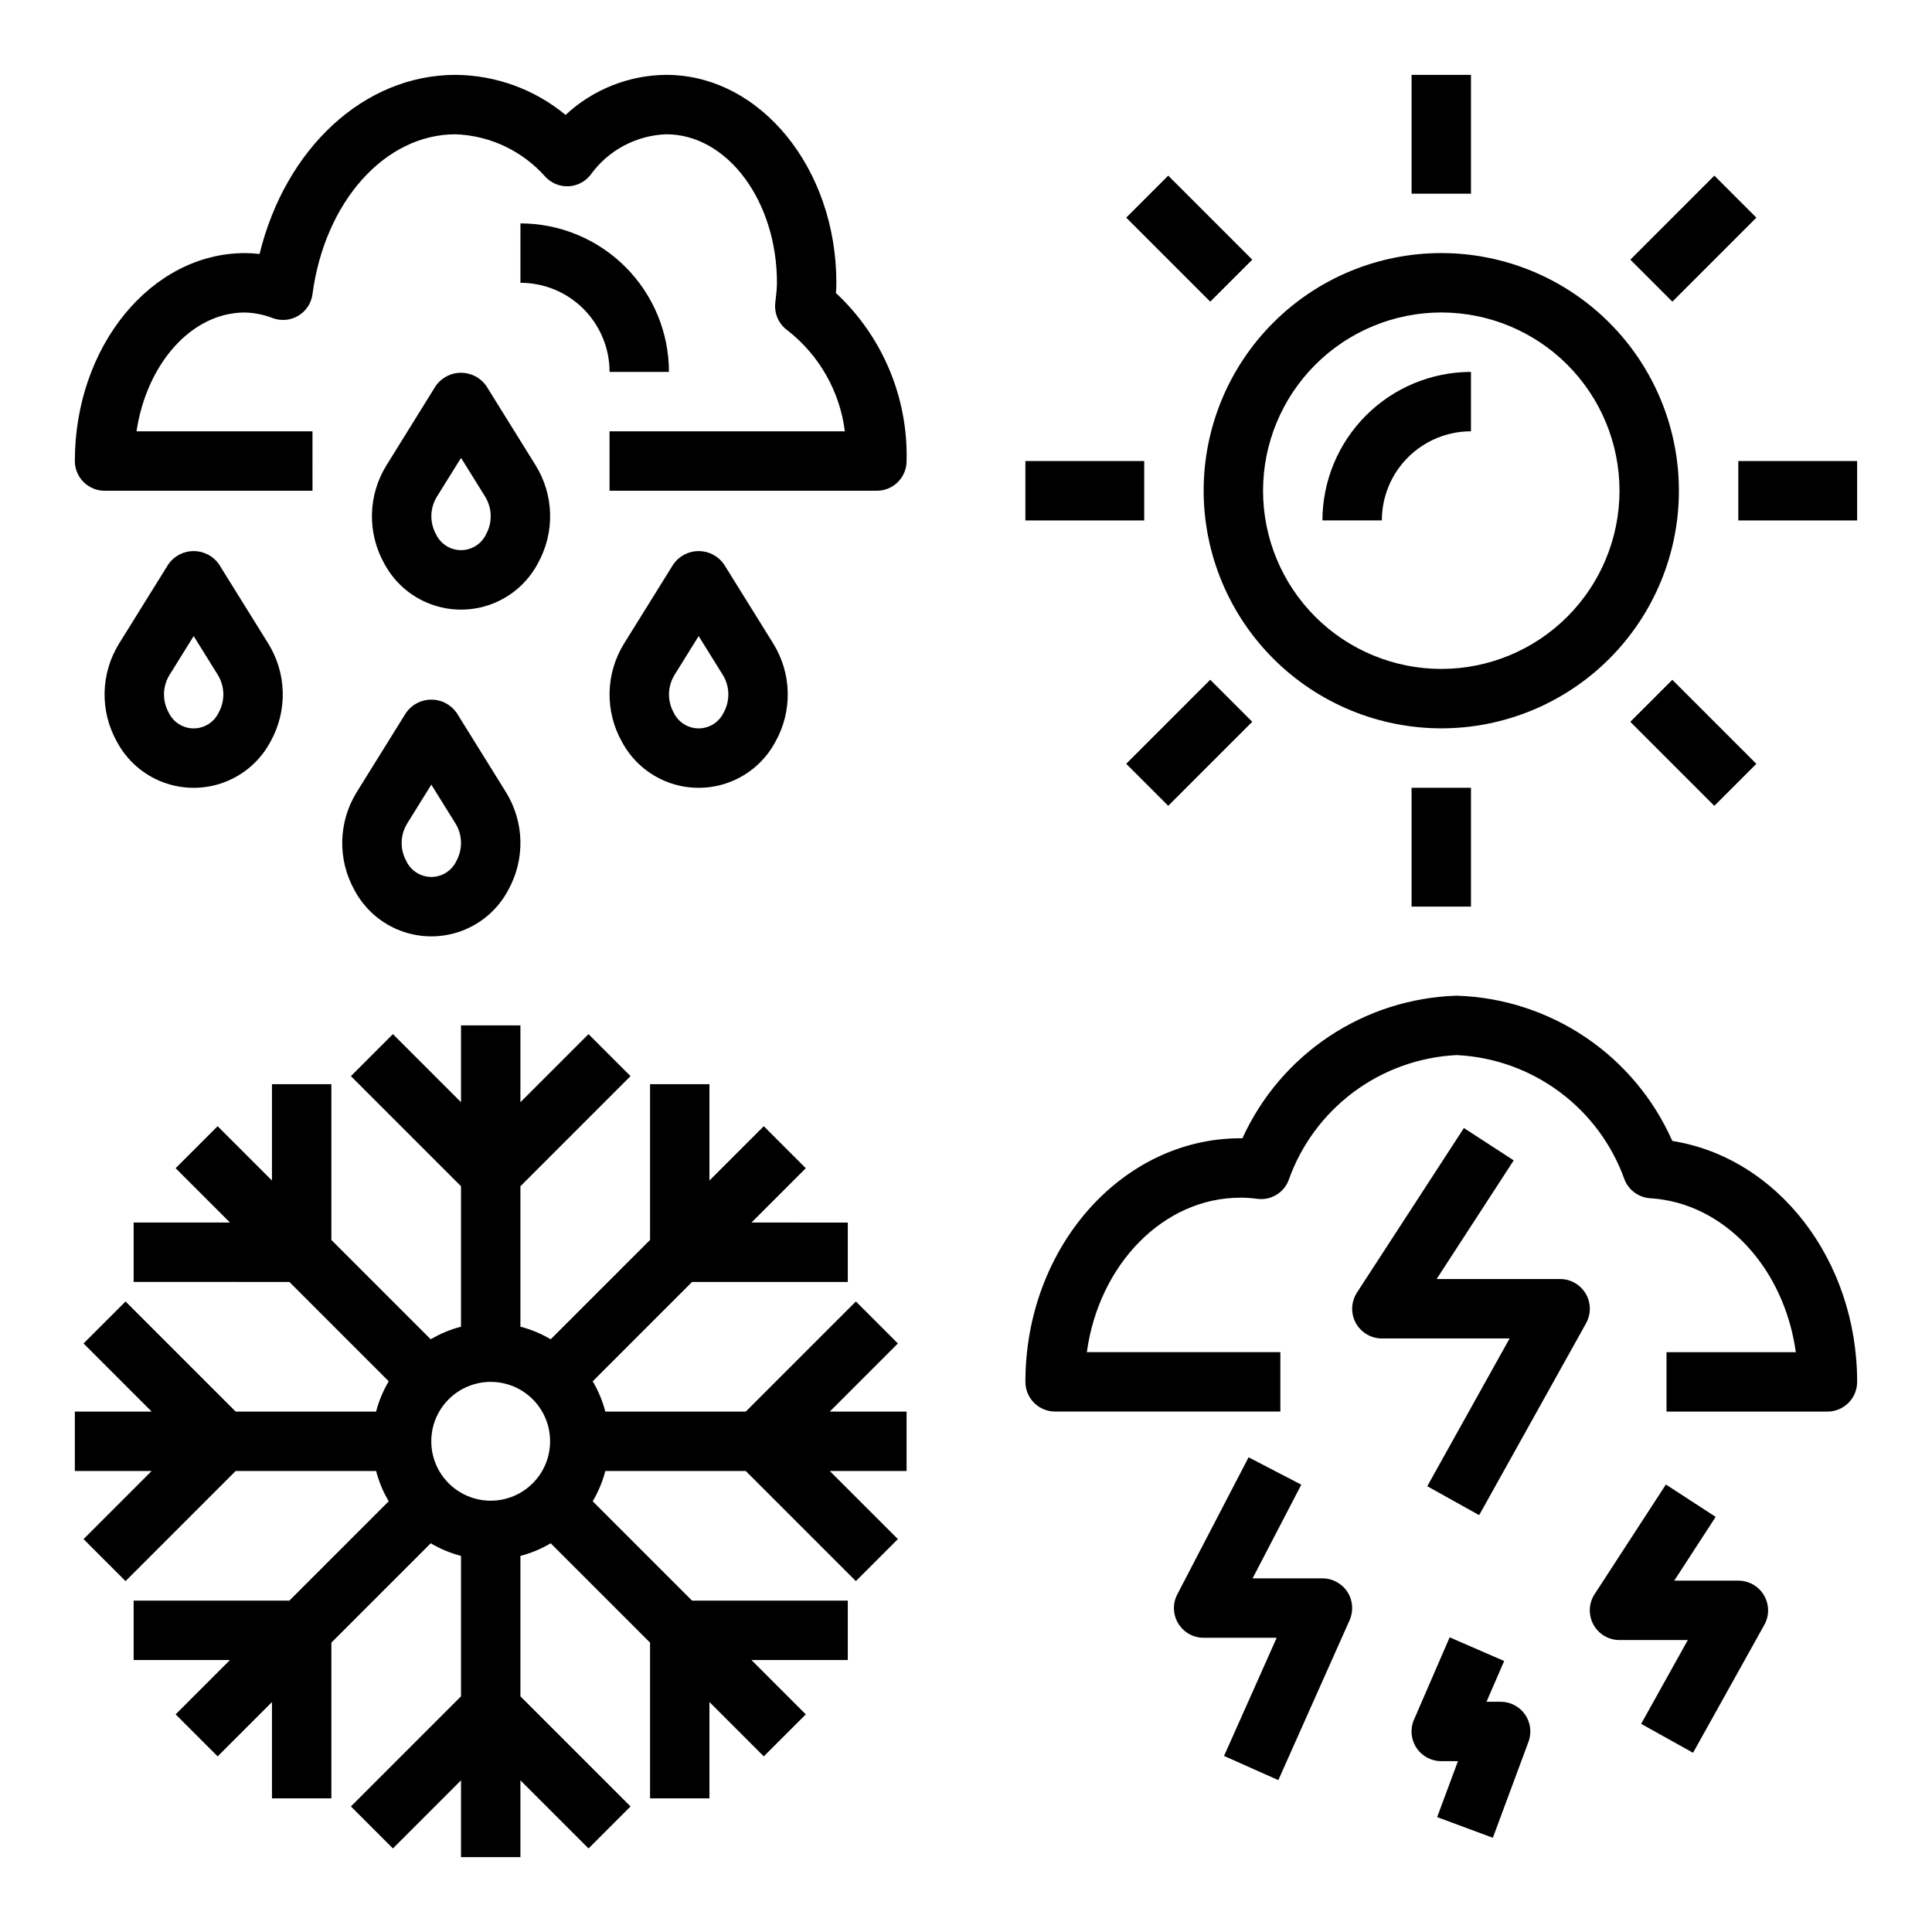
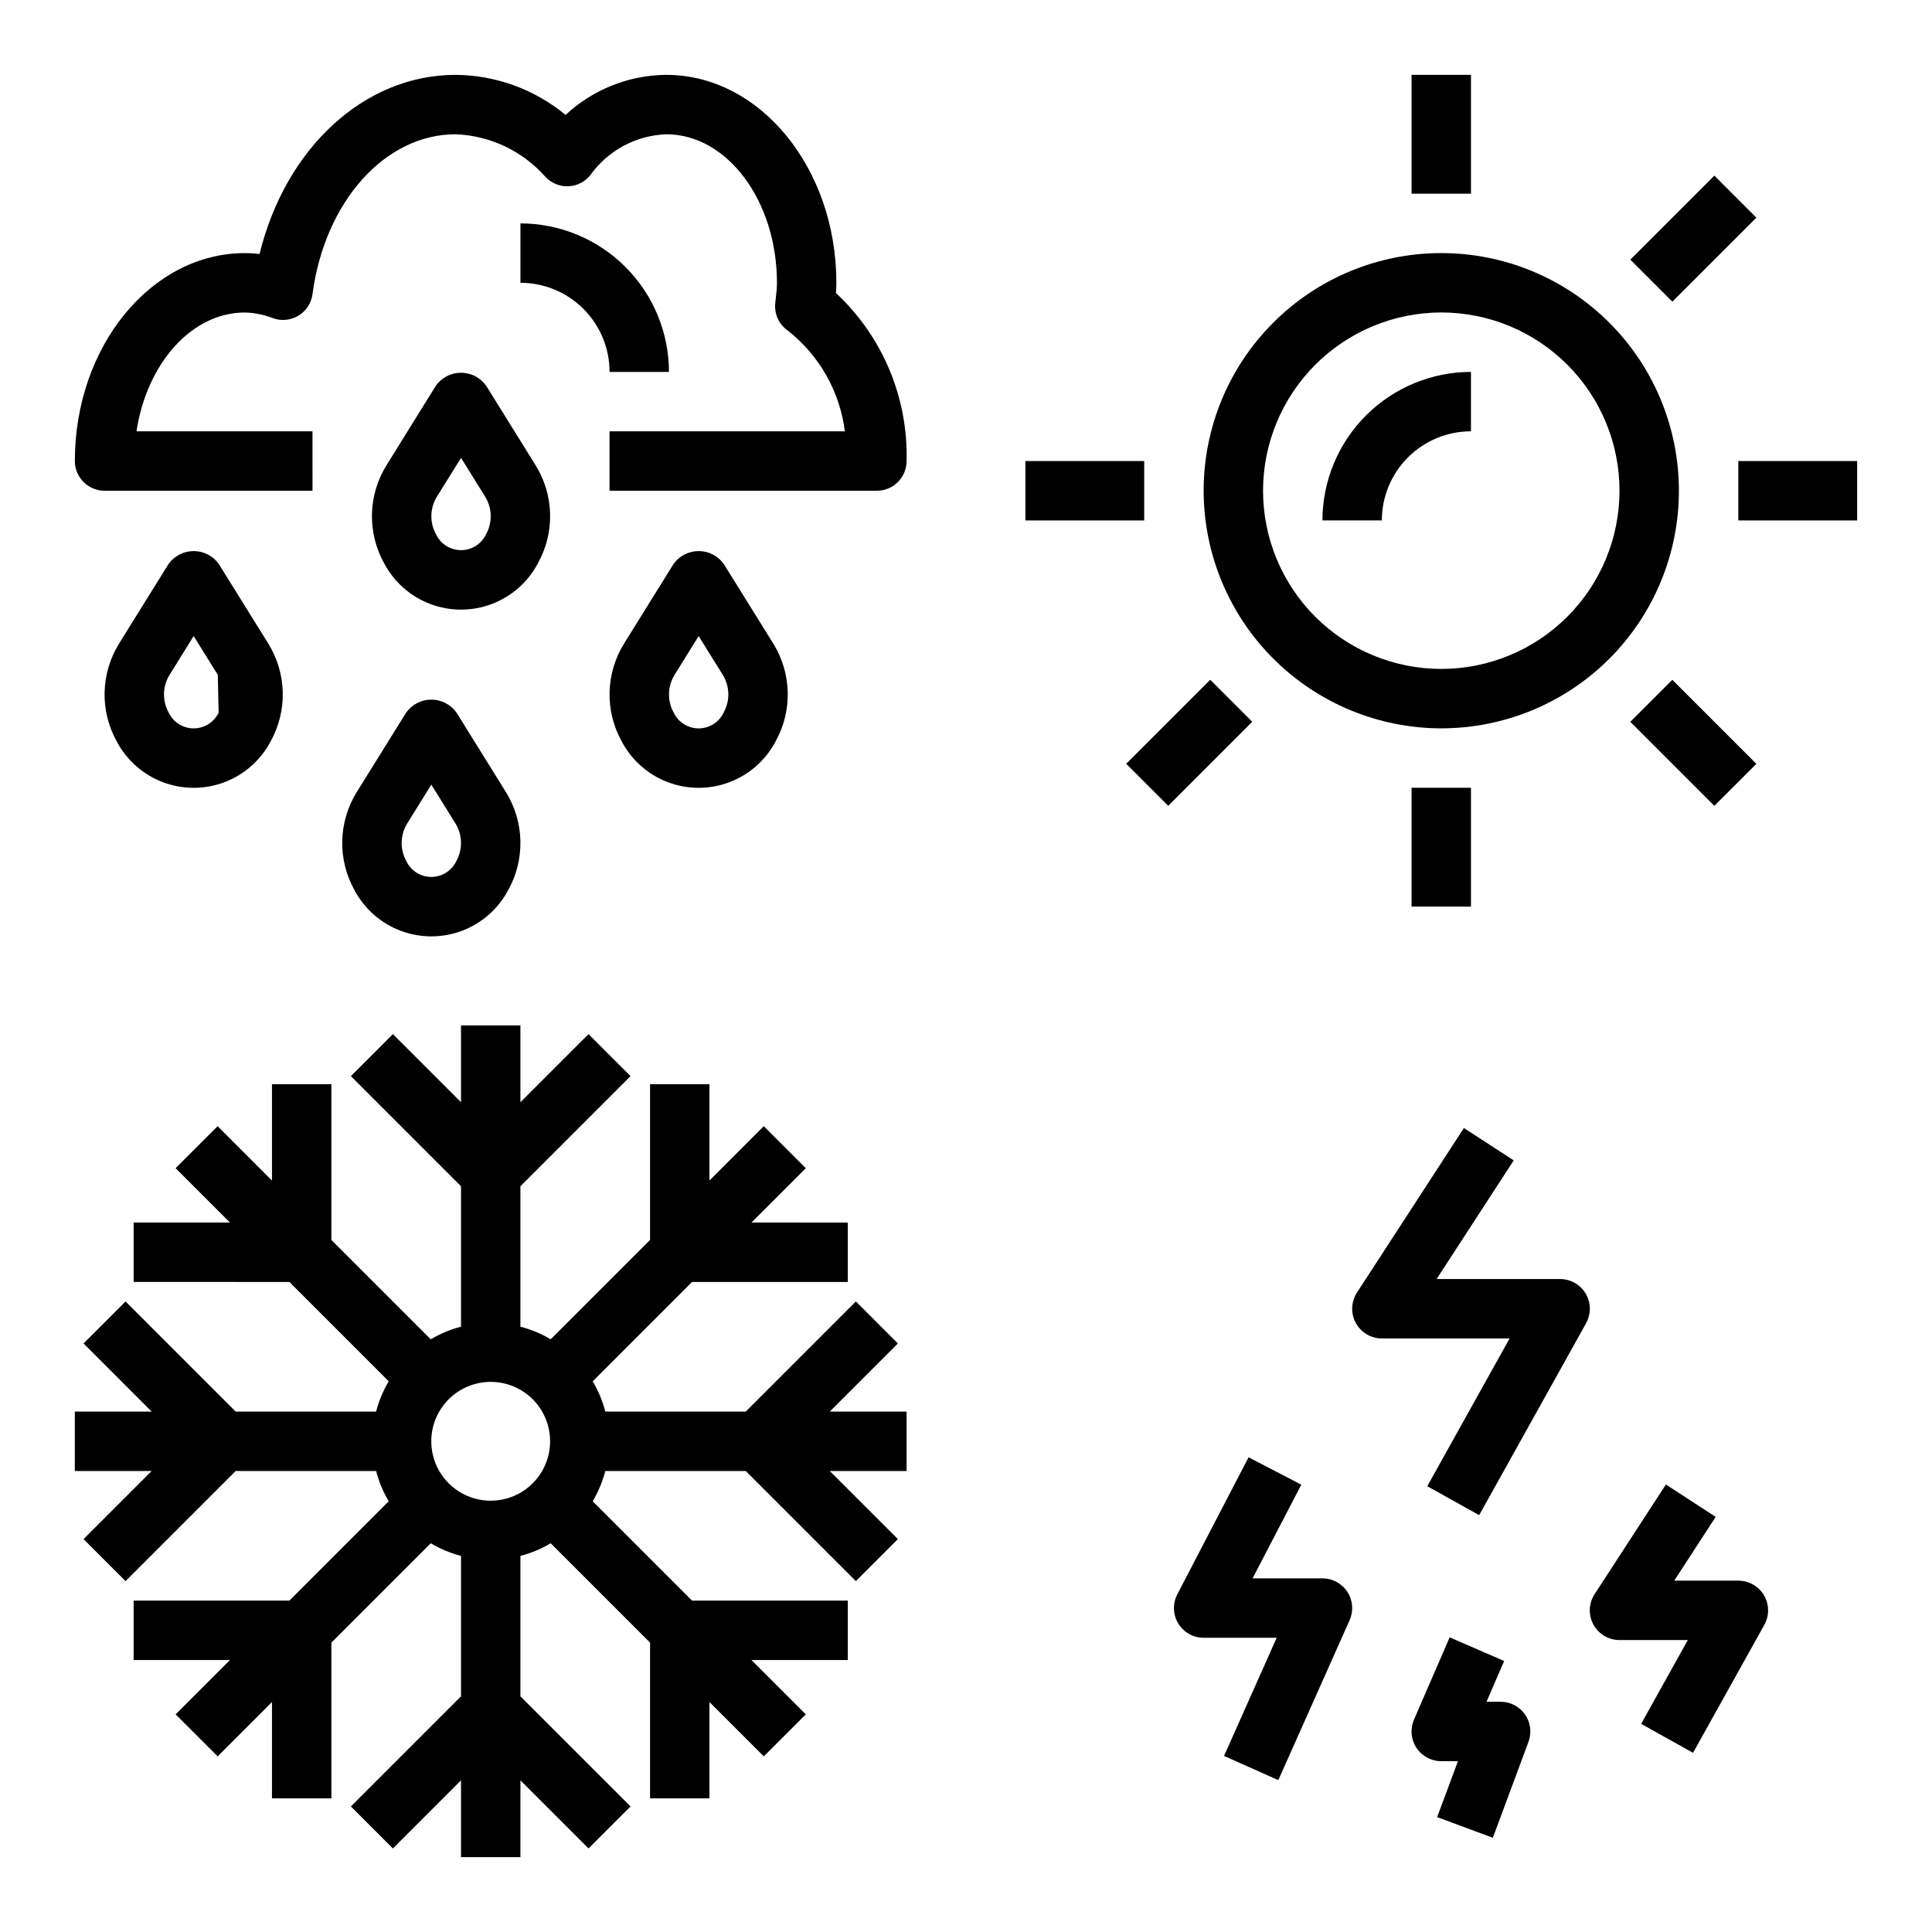
<svg xmlns="http://www.w3.org/2000/svg" fill="#000000" width="800px" height="800px" version="1.1" viewBox="144 144 512 512">
  <g>
    <path d="m171.71 274.05h55.105l-0.004-15.746h-46.641c2.723-17.941 14.578-31.488 28.75-31.488 2.547 0.07 5.059 0.582 7.43 1.512 2.238 0.805 4.723 0.555 6.754-0.684s3.394-3.324 3.707-5.684c3.262-24.555 19.211-42.375 37.93-42.375 9.168 0.34 17.793 4.441 23.844 11.336 1.578 1.645 3.785 2.535 6.062 2.449 2.277-0.105 4.402-1.195 5.816-2.984 4.66-6.523 12.086-10.512 20.098-10.801 16.176 0 29.34 17.656 29.34 39.359-0.027 1.414-0.137 2.824-0.324 4.227l-0.125 1.164v0.004c-0.297 2.816 0.949 5.578 3.258 7.227 8.398 6.555 13.859 16.168 15.184 26.738h-62.359v15.742h70.848v0.004c2.086 0 4.09-0.832 5.566-2.305 1.477-1.477 2.305-3.481 2.305-5.566 0.422-16.832-6.391-33.035-18.711-44.512 0.062-0.898 0.102-1.801 0.102-2.723 0-30.387-20.223-55.105-45.082-55.105-9.906 0.074-19.426 3.863-26.68 10.613-8.203-6.781-18.496-10.531-29.141-10.613-24.293 0-45.121 19.508-51.957 47.469-1.281-0.152-2.574-0.234-3.863-0.234-24.859 0-45.086 24.719-45.086 55.105 0 2.086 0.832 4.09 2.309 5.566 1.477 1.473 3.477 2.305 5.566 2.305z" />
-     <path d="m587.18 446.36c-4.93-11.145-12.906-20.676-23.016-27.484-10.109-6.812-21.938-10.629-34.121-11.008-12.047 0.367-23.754 4.102-33.793 10.777-10.035 6.68-18 16.035-22.996 27.008h-0.52c-31.422 0-56.992 28.961-56.992 64.551 0 2.086 0.828 4.09 2.305 5.566 1.477 1.477 3.481 2.305 5.566 2.305h59.695v-15.742h-51.285c3.188-23.184 20.23-40.934 40.715-40.934l-0.004-0.004c1.484 0.008 2.965 0.105 4.434 0.301 3.551 0.488 6.977-1.512 8.297-4.84 3.281-9.348 9.277-17.504 17.219-23.426 7.941-5.918 17.465-9.34 27.359-9.82 9.859 0.48 19.355 3.879 27.277 9.766 7.926 5.887 13.918 13.996 17.223 23.297 1.145 2.793 3.785 4.688 6.797 4.875 19.68 1.219 35.48 18.531 38.574 40.793h-34.27v15.742h42.645c2.086 0 4.09-0.828 5.566-2.305 1.473-1.477 2.305-3.481 2.305-5.566 0-32.379-21.152-59.426-48.98-63.852z" />
    <path d="m525.95 337.02c16.703 0 32.723-6.637 44.531-18.445 11.812-11.812 18.445-27.828 18.445-44.531s-6.633-32.723-18.445-44.531c-11.809-11.812-27.828-18.445-44.531-18.445-16.699 0-32.719 6.633-44.527 18.445-11.812 11.809-18.445 27.828-18.445 44.531 0.016 16.695 6.656 32.703 18.465 44.508 11.805 11.809 27.812 18.449 44.508 18.469zm0-110.21v-0.004c12.527 0 24.543 4.977 33.398 13.836 8.859 8.855 13.836 20.871 13.836 33.398s-4.977 24.539-13.836 33.398c-8.855 8.855-20.871 13.832-33.398 13.832-12.523 0-24.539-4.977-33.398-13.832-8.855-8.859-13.832-20.871-13.832-33.398 0.012-12.523 4.992-24.531 13.848-33.387 8.855-8.852 20.863-13.832 33.383-13.848z" />
    <path d="m518.08 163.84h15.742v31.488h-15.742z" />
    <path d="m518.08 352.77h15.742v31.488h-15.742z" />
    <path d="m604.67 266.18h31.488v15.742h-31.488z" />
    <path d="m415.74 266.18h31.488v15.742h-31.488z" />
    <path d="m576.06 212.81 22.266-22.266 11.133 11.133-22.266 22.266z" />
    <path d="m442.46 346.41 22.266-22.266 11.133 11.133-22.266 22.266z" />
    <path d="m576.05 335.29 11.133-11.133 22.266 22.266-11.133 11.133z" />
-     <path d="m442.46 201.68 11.133-11.133 22.266 22.266-11.133 11.133z" />
    <path d="m286.55 293.27c2.227-3.992 3.344-8.504 3.234-13.074-0.109-4.566-1.438-9.023-3.848-12.902l-13.074-21.035c-1.535-2.18-4.031-3.477-6.691-3.477-2.664 0-5.16 1.297-6.691 3.477l-13.062 21.051c-2.41 3.879-3.738 8.336-3.848 12.902-0.105 4.57 1.008 9.082 3.234 13.074 2.625 4.961 6.973 8.797 12.223 10.781 5.254 1.984 11.047 1.984 16.301 0 5.25-1.984 9.598-5.82 12.223-10.781zm-13.762-7.644c-1.215 2.547-3.789 4.168-6.609 4.168-2.824 0-5.398-1.621-6.613-4.168-1.742-3.129-1.66-6.953 0.219-10.004l6.394-10.281 6.391 10.281c1.879 3.051 1.965 6.875 0.219 10.004z" />
    <path d="m251.62 332.87-13.074 21.031c-2.41 3.883-3.738 8.34-3.848 12.906-0.109 4.57 1.008 9.082 3.234 13.074 2.625 4.961 6.973 8.793 12.223 10.777 5.254 1.988 11.047 1.988 16.301 0 5.25-1.984 9.598-5.816 12.223-10.777 2.223-3.992 3.34-8.504 3.234-13.074-0.109-4.566-1.438-9.023-3.848-12.906l-13.074-21.035-0.004 0.004c-1.531-2.172-4.023-3.465-6.684-3.465-2.656 0-5.148 1.293-6.684 3.465zm13.297 39.359c-1.215 2.547-3.789 4.168-6.613 4.168-2.82 0-5.394-1.621-6.609-4.168-1.746-3.129-1.66-6.957 0.219-10.008l6.391-10.285 6.391 10.281 0.004-0.004c1.879 3.051 1.961 6.879 0.219 10.008z" />
    <path d="m322.47 293.5-13.078 21.035c-2.41 3.883-3.738 8.336-3.848 12.906-0.109 4.566 1.008 9.082 3.234 13.07 2.625 4.965 6.973 8.797 12.223 10.781 5.254 1.984 11.047 1.984 16.301 0 5.25-1.984 9.598-5.816 12.223-10.781 2.227-3.988 3.34-8.504 3.234-13.07-0.109-4.57-1.438-9.023-3.848-12.906l-13.074-21.035h-0.004c-1.531-2.172-4.023-3.461-6.684-3.461-2.656 0-5.148 1.289-6.68 3.461zm13.297 39.359-0.004 0.004c-1.215 2.547-3.789 4.168-6.613 4.168-2.82 0-5.394-1.621-6.609-4.168-1.742-3.129-1.66-6.957 0.219-10.008l6.391-10.289 6.391 10.281h0.004c1.879 3.051 1.961 6.879 0.219 10.008z" />
-     <path d="m188.64 293.5-13.074 21.035c-2.41 3.883-3.738 8.336-3.848 12.906-0.109 4.566 1.008 9.082 3.234 13.07 2.625 4.965 6.973 8.797 12.223 10.781 5.254 1.984 11.047 1.984 16.301 0 5.25-1.984 9.598-5.816 12.223-10.781 2.227-3.988 3.34-8.504 3.234-13.07-0.109-4.57-1.438-9.023-3.848-12.906l-13.078-21.035c-1.531-2.172-4.023-3.461-6.684-3.461-2.656 0-5.148 1.289-6.684 3.461zm13.297 39.359v0.004c-1.215 2.547-3.789 4.168-6.613 4.168-2.82 0-5.394-1.621-6.609-4.168-1.746-3.133-1.664-6.965 0.219-10.016l6.391-10.281 6.394 10.281c1.879 3.051 1.961 6.879 0.219 10.008z" />
+     <path d="m188.64 293.5-13.074 21.035c-2.41 3.883-3.738 8.336-3.848 12.906-0.109 4.566 1.008 9.082 3.234 13.07 2.625 4.965 6.973 8.797 12.223 10.781 5.254 1.984 11.047 1.984 16.301 0 5.25-1.984 9.598-5.816 12.223-10.781 2.227-3.988 3.34-8.504 3.234-13.07-0.109-4.57-1.438-9.023-3.848-12.906l-13.078-21.035c-1.531-2.172-4.023-3.461-6.684-3.461-2.656 0-5.148 1.289-6.684 3.461zm13.297 39.359v0.004c-1.215 2.547-3.789 4.168-6.613 4.168-2.82 0-5.394-1.621-6.609-4.168-1.746-3.133-1.664-6.965 0.219-10.016l6.391-10.281 6.394 10.281z" />
    <path d="m531.95 442.94-28.34 43.602c-1.57 2.422-1.695 5.508-0.32 8.043 1.379 2.539 4.031 4.117 6.918 4.121h33.852l-21.82 39.156 13.754 7.668 28.34-50.867-0.004-0.004c1.355-2.441 1.32-5.414-0.098-7.82s-4-3.883-6.793-3.879h-32.723l20.43-31.441z" />
    <path d="m474.89 530.2-18.895 36.328c-1.266 2.441-1.172 5.363 0.258 7.715 1.426 2.348 3.977 3.785 6.727 3.785h19.355l-13.949 31.316 14.383 6.406 18.895-42.391h-0.004c1.086-2.434 0.867-5.254-0.586-7.492-1.453-2.234-3.941-3.586-6.609-3.582h-18.52l12.91-24.828z" />
    <path d="m585.48 537.41-18.895 29.062c-1.574 2.418-1.695 5.508-0.32 8.043 1.379 2.535 4.031 4.117 6.918 4.117h18.105l-12.367 22.207 13.754 7.668 18.895-33.914-0.004 0.004c1.363-2.441 1.328-5.422-0.094-7.832-1.418-2.406-4.008-3.883-6.801-3.875h-16.98l10.98-16.902z" />
    <path d="m539.62 631.03 9.445-25.434c0.898-2.418 0.555-5.117-0.914-7.234-1.473-2.117-3.887-3.379-6.461-3.379h-3.754l4.684-10.801-14.445-6.273-9.445 21.797h-0.004c-1.062 2.434-0.824 5.242 0.633 7.461 1.453 2.223 3.93 3.562 6.586 3.562h4.426l-5.512 14.824z" />
    <path d="m166.14 551.88 11.133 11.133 29.18-29.184h37.219c0.73 2.816 1.855 5.519 3.344 8.02l-26.328 26.332h-41.273v15.742l25.527 0.004-14.398 14.398 11.133 11.133 14.398-14.398v25.527h15.742v-41.273l26.332-26.332c2.504 1.488 5.203 2.613 8.023 3.344v37.219l-29.18 29.18 11.133 11.133 18.047-18.051v20.359h15.742v-20.359l18.051 18.051 11.133-11.133-29.184-29.18v-37.219c2.82-0.73 5.519-1.855 8.023-3.344l26.332 26.332v41.273h15.742v-25.531l14.398 14.398 11.133-11.133-14.398-14.398h25.527v-15.742h-41.273l-26.332-26.332c1.488-2.5 2.617-5.203 3.348-8.02h37.219l29.18 29.18 11.133-11.133-18.051-18.047h20.355v-15.746h-20.355l18.051-18.051-11.133-11.133-29.18 29.184h-37.219c-0.73-2.816-1.859-5.519-3.348-8.02l26.332-26.332h41.273v-15.742l-25.527-0.004 14.398-14.398-11.133-11.133-14.398 14.398v-25.527h-15.742v41.273l-26.332 26.332c-2.504-1.488-5.203-2.613-8.023-3.344v-37.219l29.18-29.18-11.133-11.133-18.047 18.051v-20.359h-15.742v20.355l-18.051-18.051-11.133 11.133 29.184 29.184v37.219c-2.82 0.73-5.519 1.855-8.023 3.344l-26.332-26.332v-41.273h-15.742v25.527l-14.398-14.395-11.133 11.129 14.398 14.398h-25.527v15.742l41.273 0.004 26.332 26.332h-0.004c-1.488 2.5-2.613 5.203-3.344 8.02h-37.219l-29.184-29.18-11.129 11.129 18.051 18.051h-20.359v15.742l20.359 0.004zm107.9-41.668c4.176 0 8.18 1.66 11.133 4.609 2.953 2.953 4.609 6.957 4.609 11.133s-1.656 8.184-4.609 11.133c-2.953 2.953-6.957 4.613-11.133 4.613s-8.18-1.66-11.133-4.613c-2.953-2.949-4.613-6.957-4.613-11.133s1.66-8.18 4.613-11.133c2.953-2.949 6.957-4.609 11.133-4.609z" />
    <path d="m305.54 242.56h15.742c-0.012-10.438-4.164-20.441-11.543-27.82-7.379-7.379-17.383-11.527-27.816-11.539v15.742c6.262 0 12.27 2.488 16.699 6.918 4.43 4.43 6.918 10.434 6.918 16.699z" />
    <path d="m533.82 258.3v-15.742c-10.438 0.012-20.441 4.164-27.82 11.543-7.379 7.379-11.527 17.383-11.543 27.816h15.746c0-6.262 2.488-12.27 6.918-16.699 4.426-4.43 10.434-6.918 16.699-6.918z" />
  </g>
</svg>